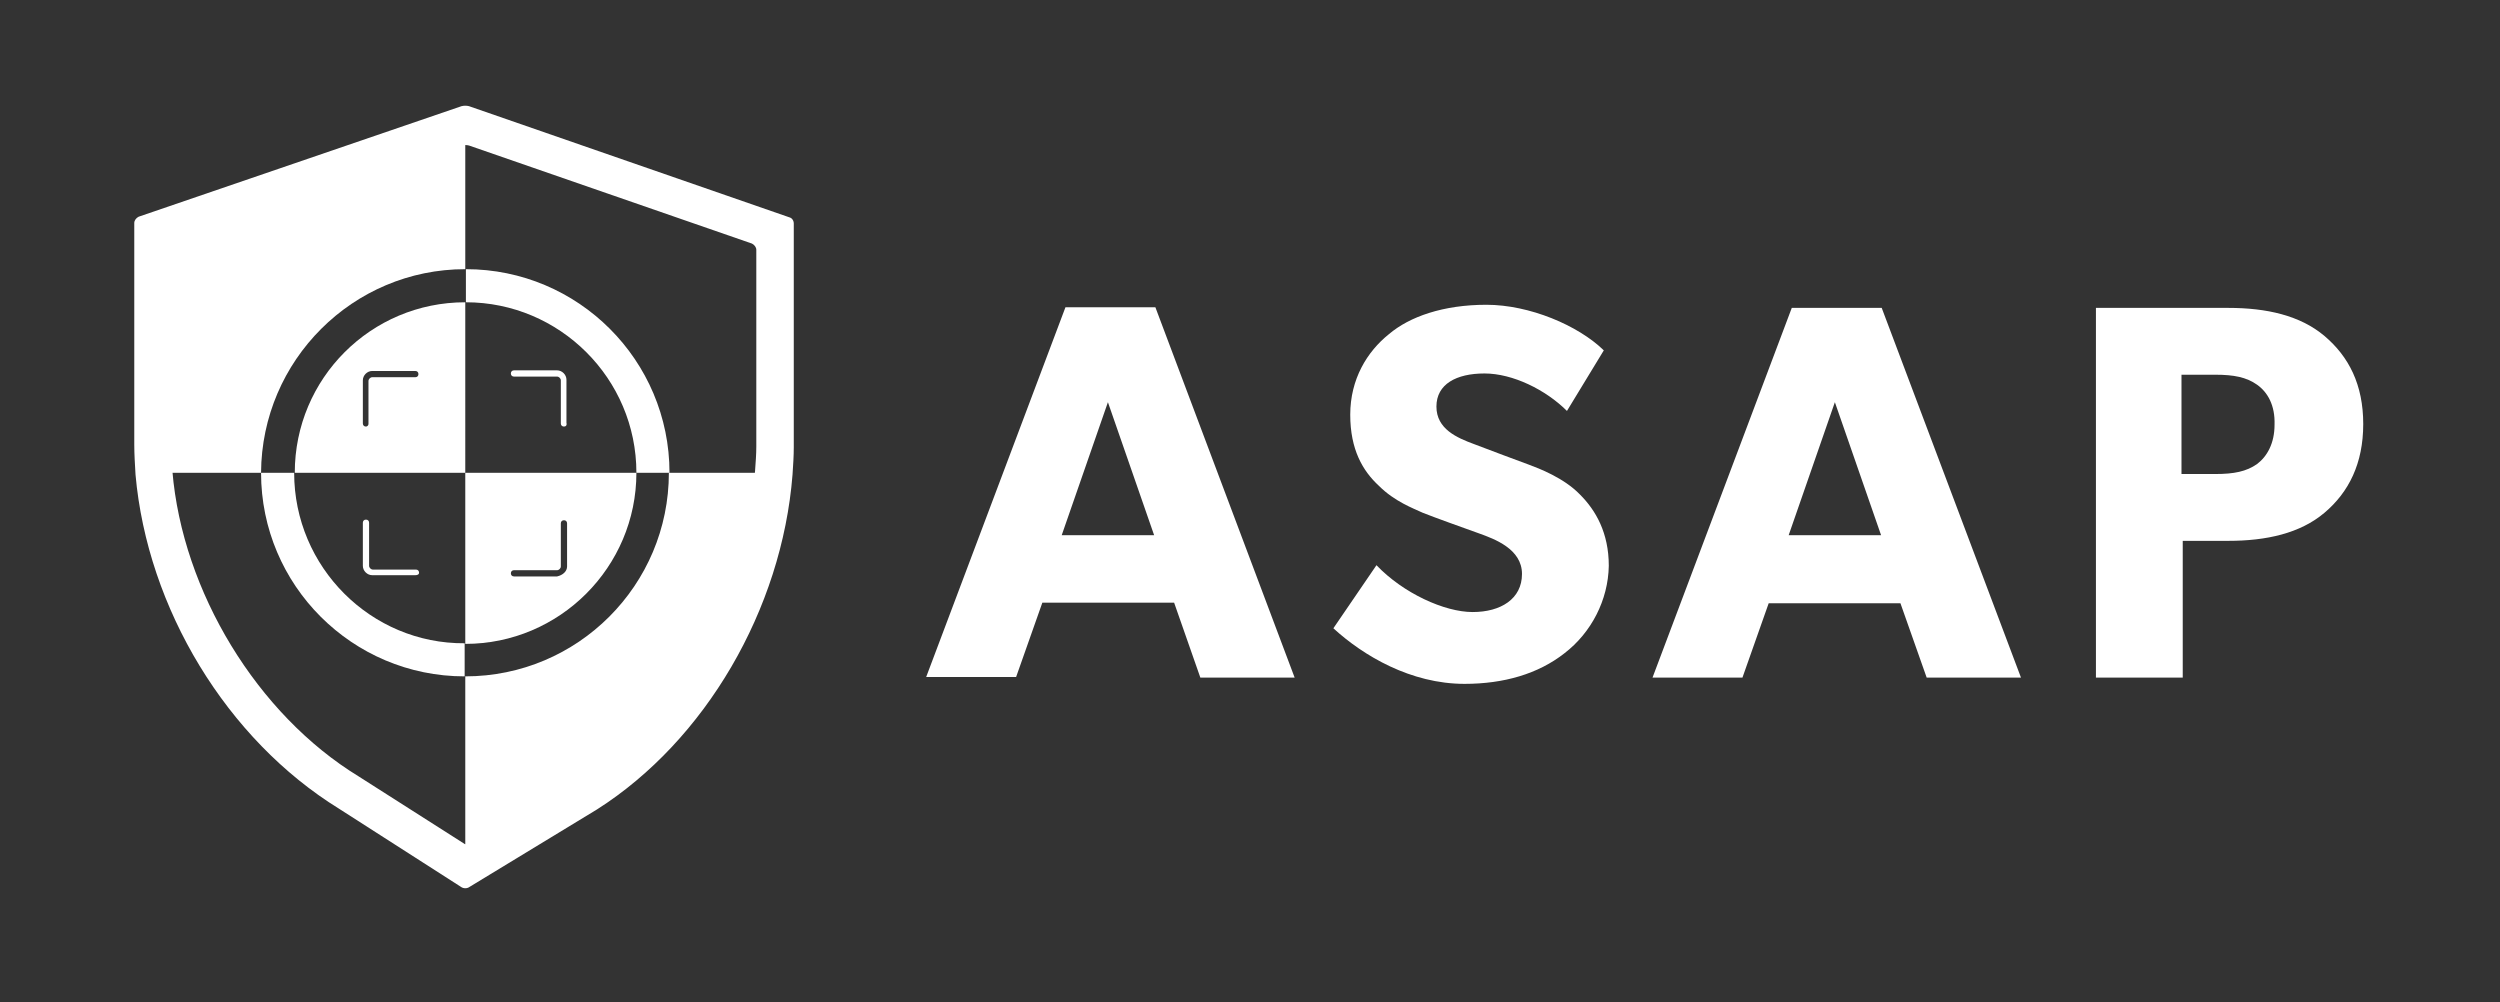
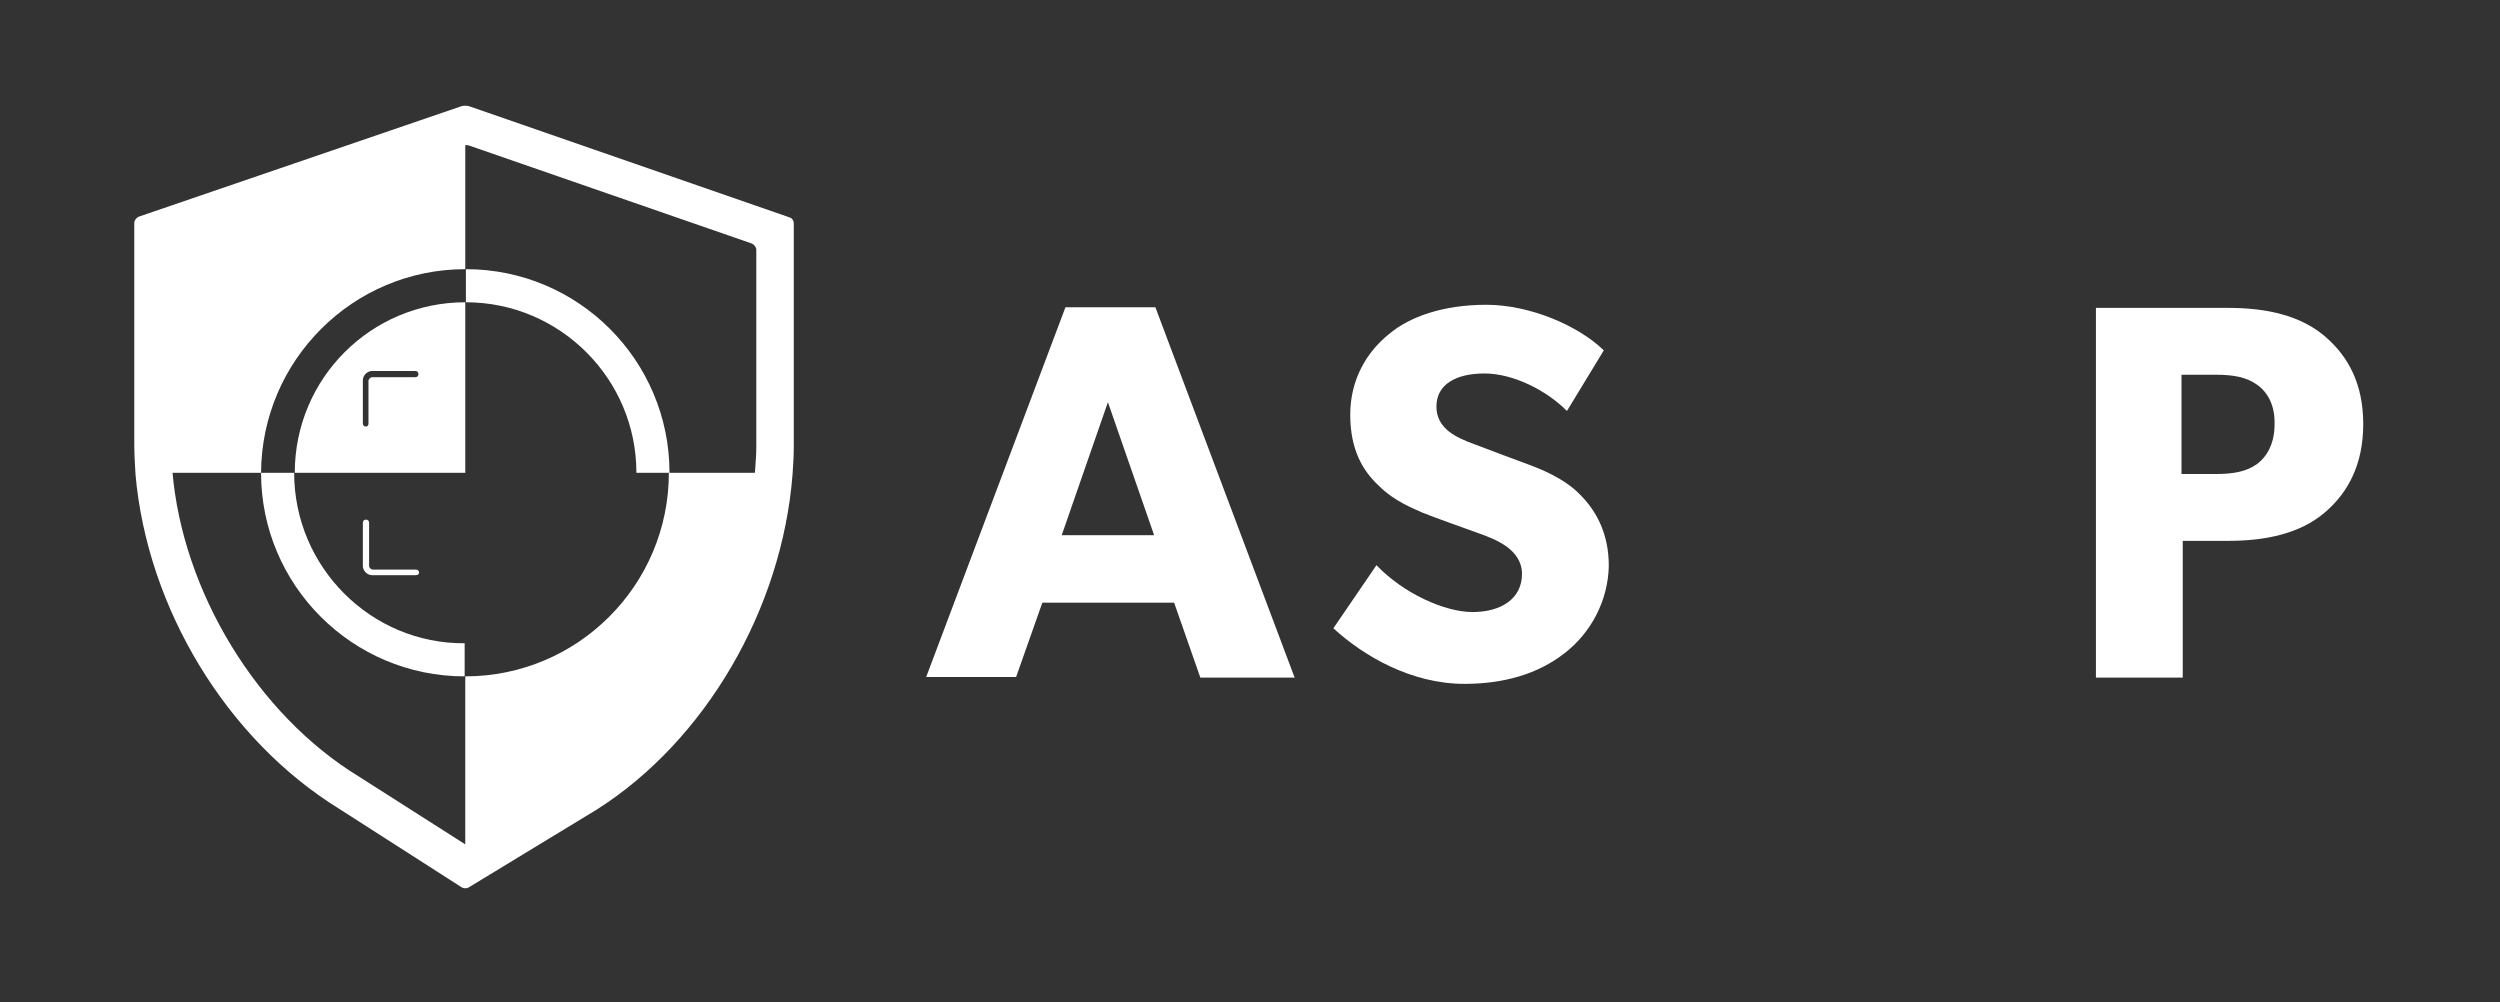
<svg xmlns="http://www.w3.org/2000/svg" version="1.1" id="Layer_1" x="0px" y="0px" width="400.3px" height="160.5px" viewBox="0 0 400.3 160.5" style="enable-background:new 0 0 400.3 160.5;" xml:space="preserve">
  <rect x="0" y="0" width="400.3" height="160.5" fill="#333333" stroke="none" />
  <g>
    <path style="fill:#FFFFFF;" d="M207.3,108.5h-15.1L188,96.5h-21.1l-4.2,11.9h-14.4l22.3-59.2H185L207.3,108.5z M184.8,85.7   l-7.4-21.3l-7.4,21.3H184.8z" />
    <path style="fill:#FFFFFF;" d="M250.5,104.6c-4.2,3.3-9.7,4.9-16,4.9c-8.6,0-16.2-4.5-21-8.9l6.9-10.1c4.3,4.5,10.9,7.5,15.4,7.5   c4.5,0,7.9-2.1,7.9-6.1c0-4-4.4-5.6-6.9-6.5s-7-2.5-9-3.3c-1.5-0.7-4.5-1.8-7-4.3c-2.6-2.4-4.6-5.8-4.6-11.4   c0-5.7,2.7-10.1,6.2-12.9c3.3-2.8,8.7-4.7,15.6-4.7c6.9,0,14.7,3.3,18.8,7.3l-5.9,9.7c-3.4-3.4-8.7-6-13.2-6   c-4.5,0-7.7,1.7-7.7,5.3s3.3,5,6,6c2.6,1,6.9,2.6,8.8,3.3c1.6,0.6,5.6,2.1,8.2,4.8c2.5,2.5,4.6,6.1,4.6,11.4   C257.5,96.1,254.8,101.3,250.5,104.6z" />
-     <path style="fill:#FFFFFF;" d="M323.6,108.5h-15.1l-4.2-11.9h-21.1l-4.2,11.9h-14.4l22.3-59.2h14.4L323.6,108.5z M301.2,85.7   l-7.4-21.3l-7.4,21.3H301.2z" />
    <path style="fill:#FFFFFF;" d="M372.2,82.1c-3.9,3.3-9.3,4.5-15.4,4.5h-7.3v21.9h-13.9V49.3h21.2c6.1,0,11.5,1.2,15.4,4.5   c3.9,3.3,6.2,7.8,6.2,14.1S376.1,78.8,372.2,82.1z M361.4,61.6c-1.7-1.2-3.7-1.6-6.7-1.6h-5.4v15.9h5.4c3,0,5-0.4,6.7-1.6   c1.6-1.2,2.8-3.3,2.8-6.3C364.3,64.9,363.1,62.8,361.4,61.6z" />
  </g>
  <g>
    <path style="fill:#FFFFFF;" d="M74.5,43.1V19.9L24.4,37.1v34c0,1.5,0.1,3.1,0.2,4.6h17.2C41.9,57.7,56.5,43.1,74.5,43.1z" />
    <path style="fill:#FFFFFF;" d="M107.1,75.7c0,18-14.6,32.6-32.6,32.6v30.5L94,127c18-11.4,28.5-32.5,30-51.3H107.1z" />
    <path style="fill:#FFFFFF;" d="M47.1,75.7h-5.3c0,18,14.6,32.6,32.6,32.6v-5.3C59.4,103.1,47.1,90.8,47.1,75.7z" />
    <path style="fill:#FFFFFF;" d="M101.9,75.7h5.3c0-18-14.6-32.6-32.6-32.6v5.3C89.6,48.4,101.9,60.6,101.9,75.7z" />
    <path style="fill:#FFFFFF;" d="M74.5,75.7H47.2c0-15.1,12.2-27.3,27.3-27.3V75.7z M59,67.9v-6.9c0-0.3,0.3-0.6,0.6-0.6h6.9   c0.3,0,0.5-0.2,0.5-0.5s-0.2-0.5-0.5-0.5h-6.9c-0.8,0-1.5,0.7-1.5,1.5v6.9c0,0.3,0.2,0.5,0.5,0.5C58.8,68.3,59,68.1,59,67.9z" />
-     <path style="fill:#FFFFFF;" d="M90.3,68.3c-0.3,0-0.5-0.2-0.5-0.5v-6.9c0-0.3-0.3-0.6-0.6-0.6h-6.9c-0.3,0-0.5-0.2-0.5-0.5   s0.2-0.5,0.5-0.5h6.9c0.8,0,1.5,0.7,1.5,1.5v6.9C90.8,68.1,90.6,68.3,90.3,68.3z" />
-     <path style="fill:#FFFFFF;" d="M74.5,75.7h27.4c0,15.1-12.3,27.4-27.4,27.4V75.7z M90.8,90.7v-6.9c0-0.3-0.2-0.5-0.5-0.5   s-0.5,0.2-0.5,0.5v6.9c0,0.3-0.3,0.6-0.6,0.6h-6.9c-0.3,0-0.5,0.2-0.5,0.5s0.2,0.5,0.5,0.5h6.9C90.1,92.1,90.8,91.5,90.8,90.7z" />
    <path style="fill:#FFFFFF;" d="M66.5,92.1h-6.9c-0.8,0-1.5-0.7-1.5-1.5v-6.9c0-0.3,0.2-0.5,0.5-0.5c0.3,0,0.5,0.2,0.5,0.5v6.9   c0,0.3,0.3,0.6,0.6,0.6h6.9c0.3,0,0.5,0.2,0.5,0.5S66.8,92.1,66.5,92.1z" />
    <path style="fill:#FFFFFF;" d="M75.2,142c-0.4,0.3-1,0.3-1.4,0l-19.5-12.5c-18-11.1-30.7-32.1-32.6-53.5c-0.1-1.7-0.2-3.3-0.2-4.8   V35.7c0-0.4,0.3-0.8,0.7-1L73.9,17c0.4-0.1,0.8-0.1,1.2,0l51.3,17.8c0.4,0.1,0.7,0.5,0.7,1v35.8c0,1.4-0.1,2.9-0.2,4.4   c-1.7,21.6-14,42.6-31.3,53.6L75.2,142z M28.1,39c-0.4,0.1-0.7,0.5-0.7,1v31.1c0,1.4,0.1,2.8,0.2,4.3c1.6,19.3,13.6,39,29.8,48.9   l17.1,10.9l17.9-10.9c15.8-10,27-29.2,28.5-48.9c0.1-1.4,0.2-2.7,0.2-3.9V40c0-0.4-0.3-0.8-0.7-1L75.1,23.3c-0.4-0.1-0.8-0.1-1.2,0   L28.1,39z" />
  </g>
</svg>